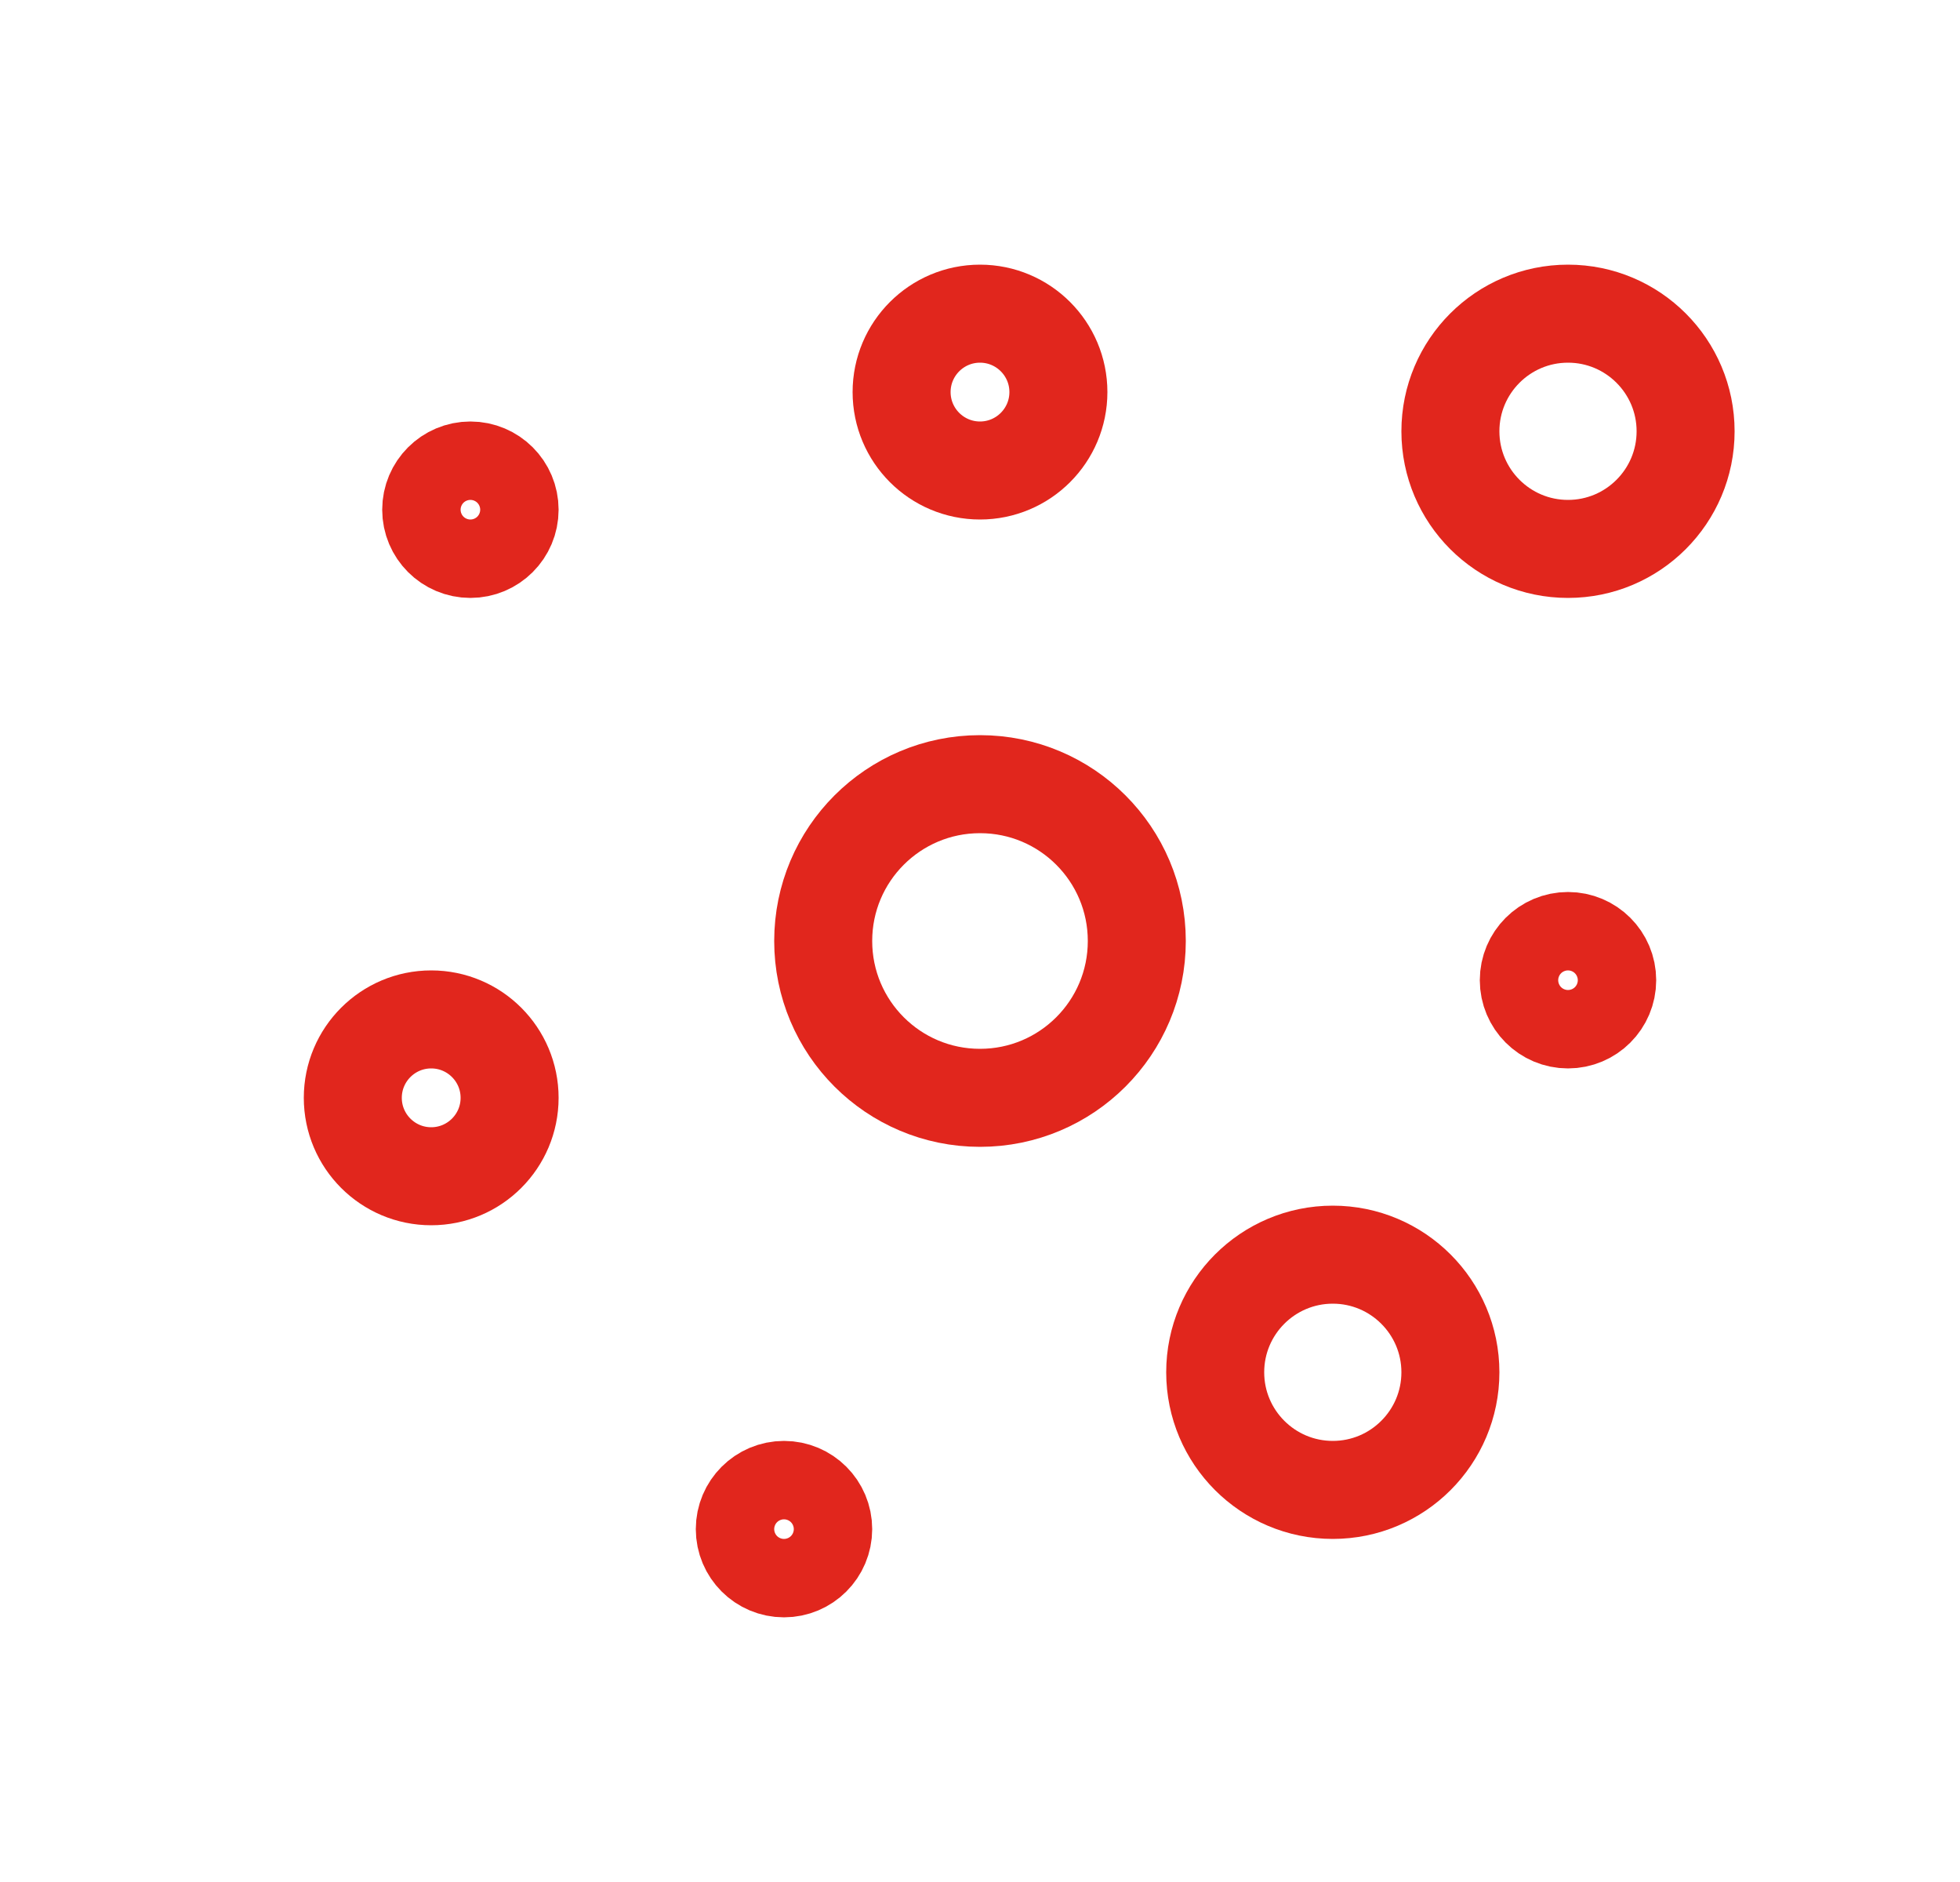
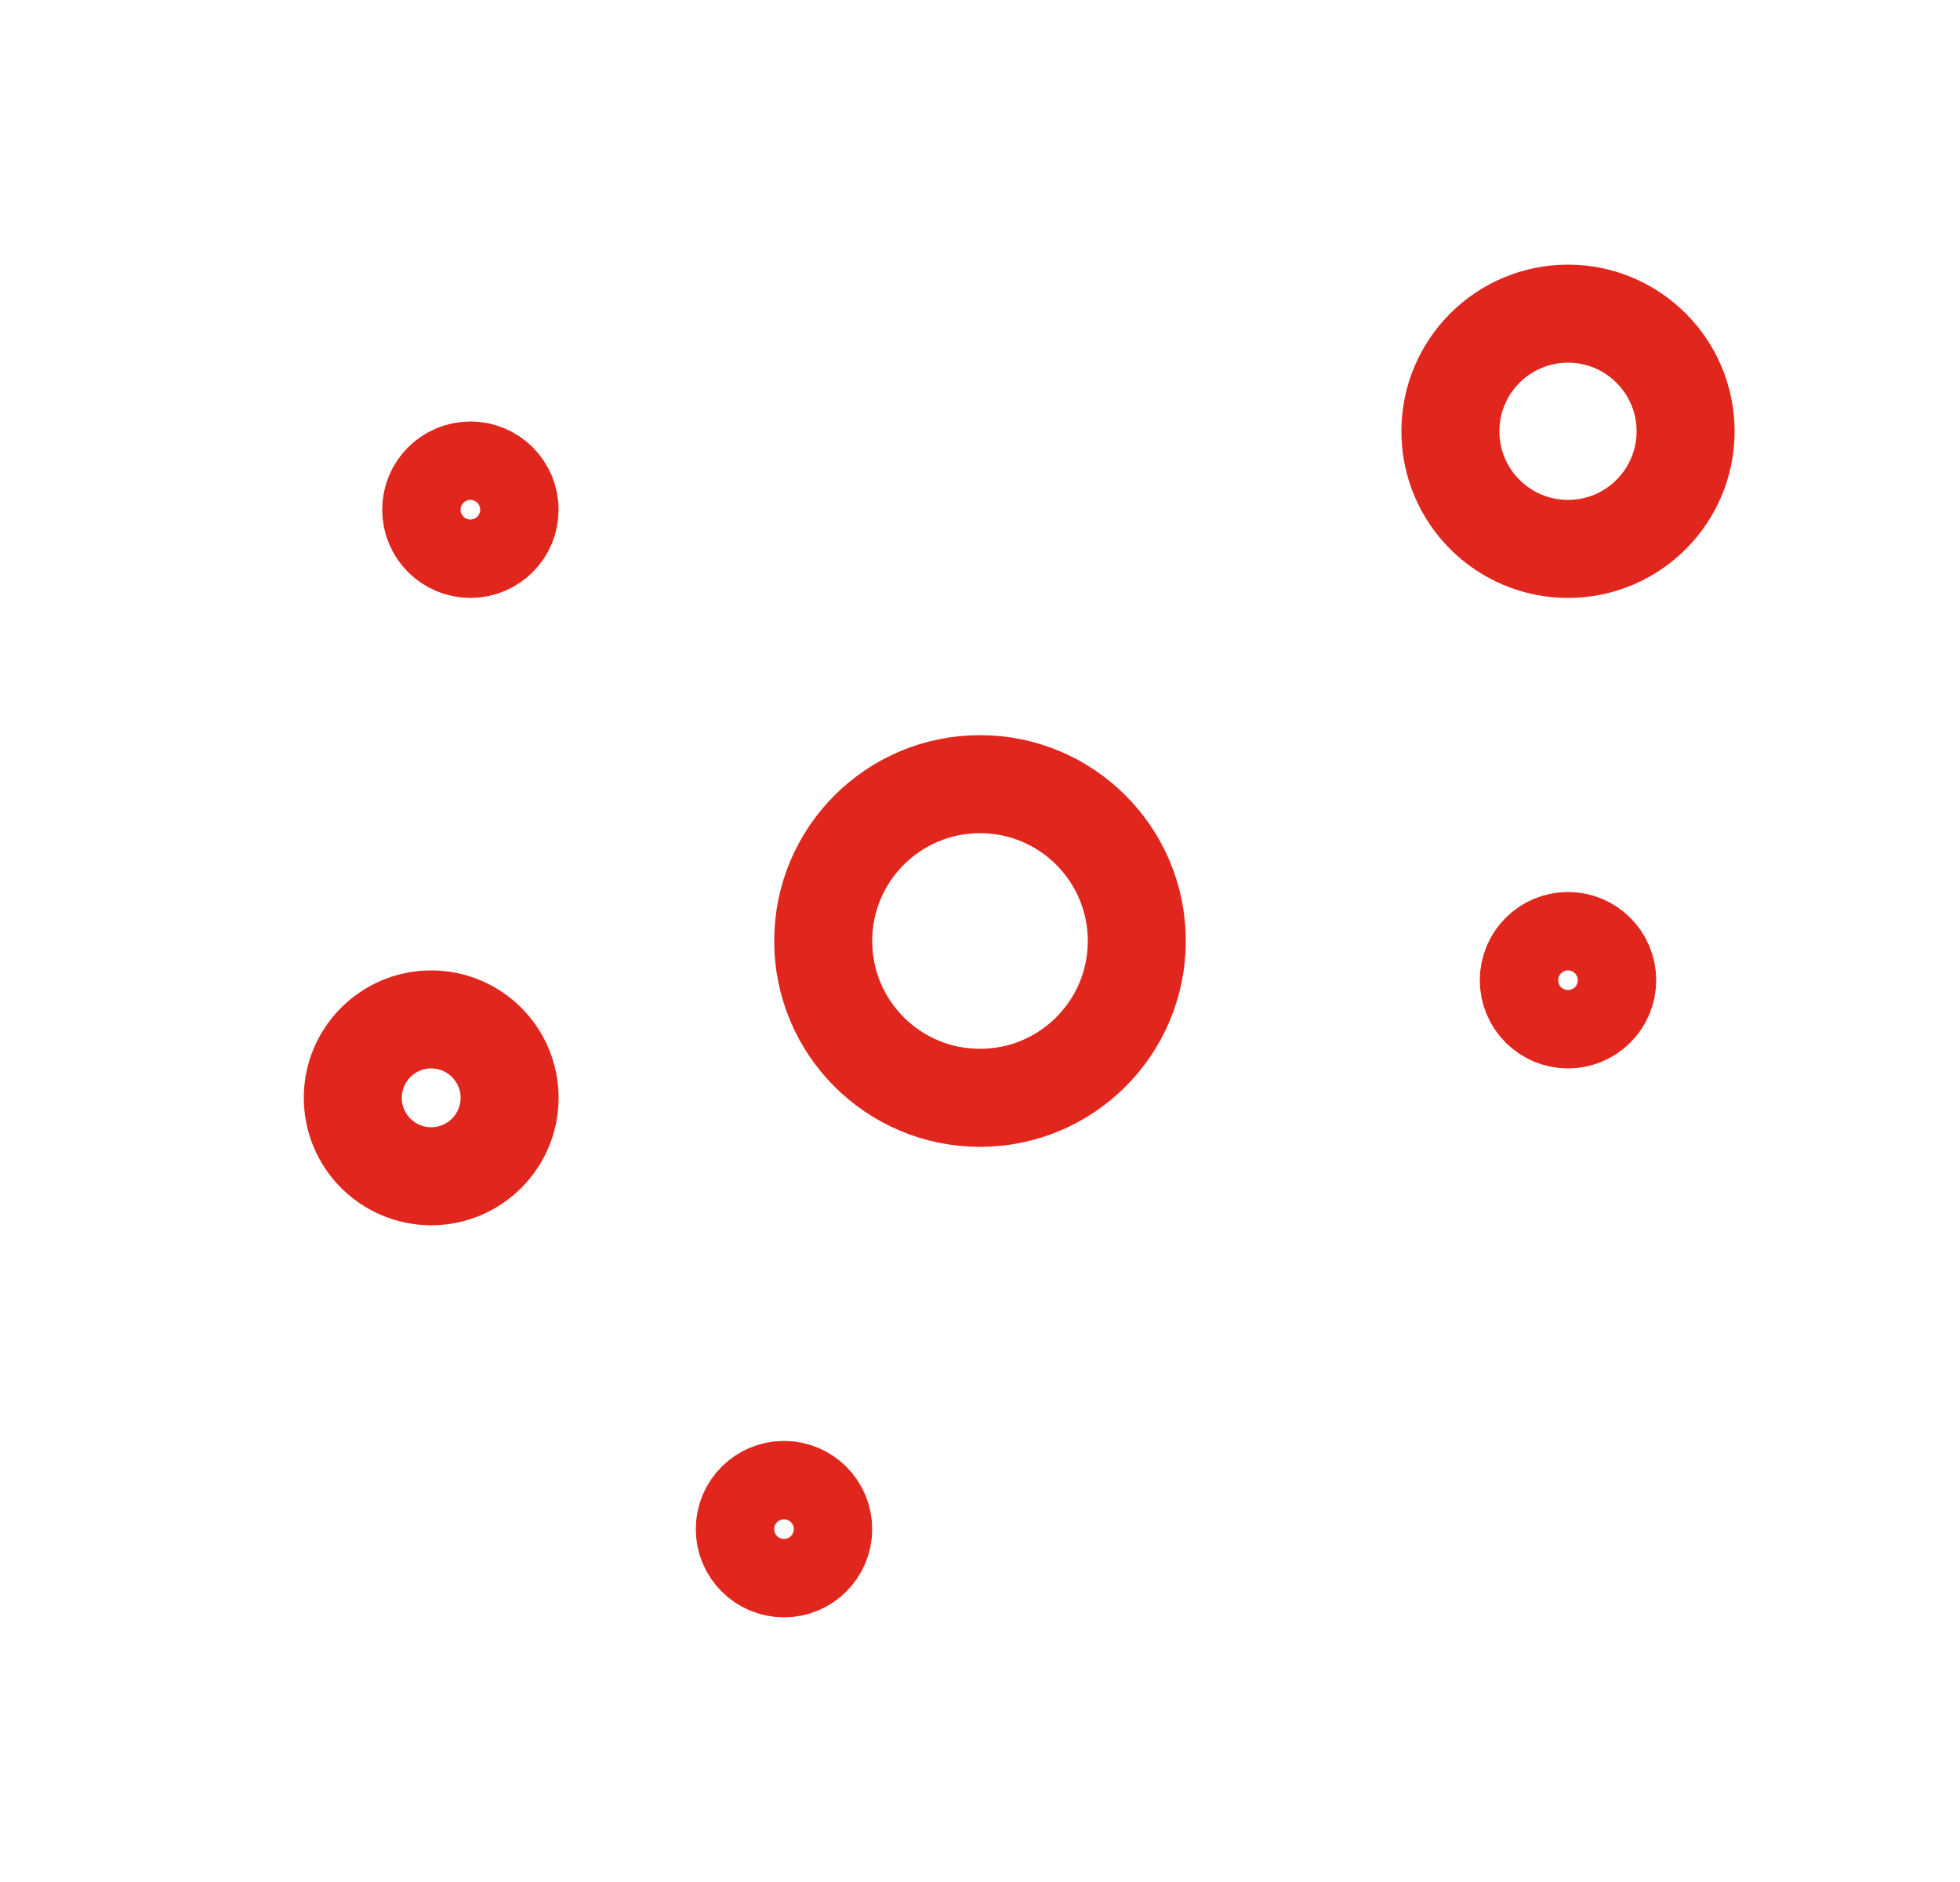
<svg xmlns="http://www.w3.org/2000/svg" width="25" height="24" viewBox="0 0 25 24" fill="none">
  <path d="M21.5 5.5C21.5 6.328 20.828 7 20 7C19.172 7 18.5 6.328 18.5 5.5C18.5 4.672 19.172 4 20 4C20.828 4 21.5 4.672 21.5 5.5Z" stroke="#E1261D" stroke-width="1.25" stroke-linecap="round" />
-   <path d="M18.5 17.5C18.5 18.328 17.828 19 17 19C16.172 19 15.5 18.328 15.5 17.5C15.5 16.672 16.172 16 17 16C17.828 16 18.5 16.672 18.5 17.5Z" stroke="#E1261D" stroke-width="1.25" stroke-linecap="round" />
  <path d="M14.5 12C14.5 13.105 13.605 14 12.5 14C11.395 14 10.5 13.105 10.5 12C10.5 10.895 11.395 10 12.5 10C13.605 10 14.5 10.895 14.5 12Z" stroke="#E1261D" stroke-width="1.25" stroke-linecap="round" />
-   <path d="M13.5 5C13.5 5.552 13.052 6 12.5 6C11.948 6 11.5 5.552 11.5 5C11.5 4.448 11.948 4 12.5 4C13.052 4 13.5 4.448 13.5 5Z" stroke="#E1261D" stroke-width="1.25" stroke-linecap="round" />
  <path d="M6.5 14C6.5 14.552 6.052 15 5.5 15C4.948 15 4.5 14.552 4.5 14C4.5 13.448 4.948 13 5.5 13C6.052 13 6.5 13.448 6.5 14Z" stroke="#E1261D" stroke-width="1.25" stroke-linecap="round" />
  <path d="M6.5 6.5C6.5 6.776 6.276 7 6 7C5.724 7 5.5 6.776 5.5 6.5C5.5 6.224 5.724 6 6 6C6.276 6 6.5 6.224 6.5 6.5Z" stroke="#E1261D" stroke-width="1.25" stroke-linecap="round" />
  <path d="M20.5 12.5C20.5 12.776 20.276 13 20 13C19.724 13 19.5 12.776 19.5 12.5C19.5 12.224 19.724 12 20 12C20.276 12 20.5 12.224 20.5 12.5Z" stroke="#E1261D" stroke-width="1.25" stroke-linecap="round" />
  <path d="M10.5 19.5C10.5 19.776 10.276 20 10 20C9.724 20 9.5 19.776 9.5 19.5C9.5 19.224 9.724 19 10 19C10.276 19 10.5 19.224 10.5 19.5Z" stroke="#E1261D" stroke-width="1.25" stroke-linecap="round" />
</svg>